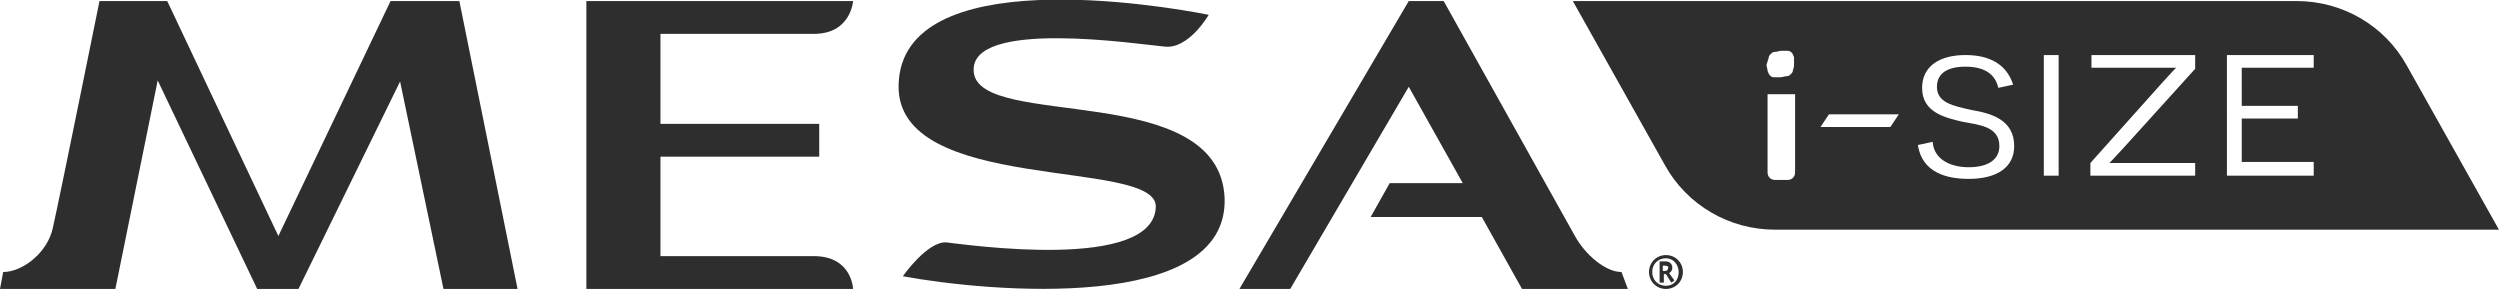
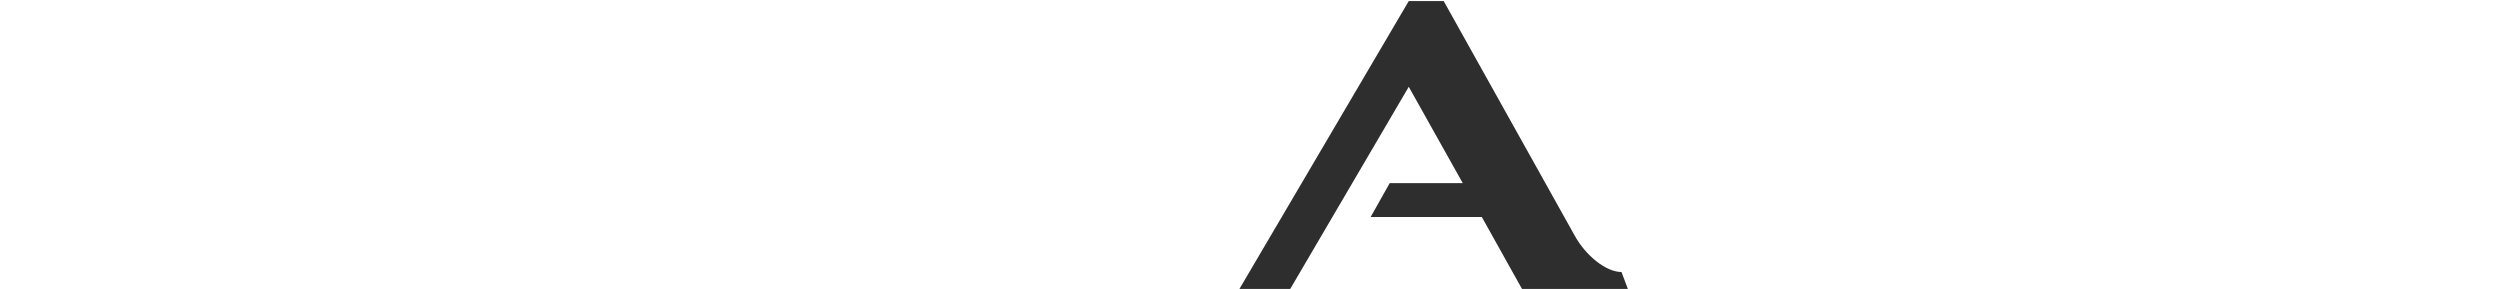
<svg xmlns="http://www.w3.org/2000/svg" version="1.1" id="Layer_1" x="0px" y="0px" viewBox="0 0 236.2 27.3" style="enable-background:new 0 0 236.2 27.3;" xml:space="preserve">
  <style type="text/css">
	.st0{fill:#2E2E2E;}
</style>
  <g>
-     <path class="st0" d="M36.9,0.1L26.3,22.3L15.8,0.1H9.4c0,0-3.6,17.8-4.4,21.4c-0.5,2.4-2.9,4.2-4.7,4.2L0,27.3h10.9l4-19.7   l9.4,19.7h3.9l9.6-19.6l4.1,19.6h7L43.4,0.1H36.9z" />
-     <path class="st0" d="M92,6.8c-0.5-5.1,15.7-2.6,18-2.4c2.3,0.3,4.2-3,4.2-3c-4.5-0.9-29-5-29.3,6.6c-0.3,10.4,24.3,6.9,24.3,11.5   c-0.1,6.2-18,3.6-19.8,3.4c-1.8-0.1-4.1,3.2-4.1,3.2c8.1,1.5,30.8,3.5,30.4-7.4C115.2,7.5,92.5,12.3,92,6.8z" />
-     <path class="st0" d="M76.9,3.2c3.5,0,3.7-3.1,3.7-3.1H55.4v27.2v0v0h25.2c0,0-0.1-3.1-3.7-3.1H62.4v-9.4h15v-3.1h-15V3.2H76.9z" />
    <path class="st0" d="M148.8,22.3c-1-1.8-12.4-22.2-12.4-22.2h-3.3l-16,27.2h4.8l11.2-19.1l5.1,9.1h-6.9l-1.8,3.2H140l3.8,6.8h10   l-0.6-1.6C151.7,25.7,149.8,24.1,148.8,22.3z" />
-     <path class="st0" d="M227.4,6.2c-2.1-3.8-6.1-6.1-10.4-6.1h-68.4l8.7,15.5c2.1,3.8,6.1,6.1,10.4,6.1h68.4L227.4,6.2z M167.1,5.5   c0-0.2,0.1-0.3,0.2-0.4c0.1-0.1,0.2-0.2,0.4-0.2c0.2,0,0.4-0.1,0.6-0.1c0.2,0,0.4,0,0.6,0c0.2,0,0.3,0.1,0.4,0.2   c0.1,0.1,0.1,0.2,0.2,0.4c0,0.2,0,0.4,0,0.6c0,0.2,0,0.4-0.1,0.6c0,0.2-0.1,0.3-0.2,0.4c-0.1,0.1-0.2,0.2-0.4,0.2   c-0.2,0-0.4,0.1-0.6,0.1c-0.2,0-0.4,0-0.6,0c-0.2,0-0.3-0.1-0.4-0.2c-0.1-0.1-0.1-0.2-0.2-0.4c0-0.2-0.1-0.4-0.1-0.6   C167,5.9,167,5.7,167.1,5.5z M169.6,16.3c0,0.4-0.3,0.7-0.7,0.7h-1.2c-0.4,0-0.7-0.3-0.7-0.7V8.9h2.6V16.3z M178.6,12H172l0.8-1.2   h6.6L178.6,12z M186,16.9c-2.1,0-4.4-0.6-4.8-3.2l1.4-0.3c0.1,1.6,1.6,2.4,3.4,2.4c1.8,0,2.9-0.7,2.9-2c0-1.9-2-2-3.5-2.3   c-1.7-0.4-3.8-0.9-3.8-3.2c0-2,1.6-3.1,4.1-3.1c2.3,0,3.9,0.9,4.5,2.8l-1.4,0.3c-0.3-1.3-1.3-2-3.1-2c-1.8,0-2.7,0.7-2.7,1.9   c0,1.5,1.5,1.8,3.3,2.2c1.8,0.3,4,0.9,4,3.4C190.3,15.8,188.7,16.9,186,16.9z M194.5,16.6h-1.4V5.2h1.4V16.6z M207.4,6.5l-6.7,7.4   c-1,1.1-1.4,1.5-1.4,1.5l0,0c0,0,0.6,0,1.5,0h6.6v1.2h-9.9v-1.2l6.8-7.6c0.9-1,1.3-1.4,1.3-1.4l0,0c0,0-0.6,0-1.5,0h-6.5V5.2h9.8   V6.5z M218.6,16.6h-8.2V5.2h8.2v1.2h-6.8V10h5.3v1.2h-5.3v4.1h6.8V16.6z" />
  </g>
  <g>
    <g>
      <g>
        <g>
-           <path class="st0" d="M157.4,27.3c-0.9,0-1.6-0.7-1.6-1.6c0-0.9,0.7-1.6,1.6-1.6c0.9,0,1.6,0.7,1.6,1.6      C159,26.6,158.3,27.3,157.4,27.3z M157.4,24.4c-0.7,0-1.3,0.5-1.3,1.3c0,0.7,0.5,1.3,1.3,1.3c0.7,0,1.2-0.5,1.2-1.3      C158.6,25,158.1,24.4,157.4,24.4z M157.9,26.7l-0.5-0.8h-0.2v0.8h-0.4v-2h0.6c0.3,0,0.6,0.2,0.6,0.6c0,0.2-0.1,0.4-0.3,0.5      l0.5,0.7L157.9,26.7z M157.3,25.1h-0.2v0.5h0.2c0.2,0,0.3-0.1,0.3-0.3C157.7,25.2,157.5,25.1,157.3,25.1z" />
-         </g>
+           </g>
      </g>
    </g>
  </g>
</svg>